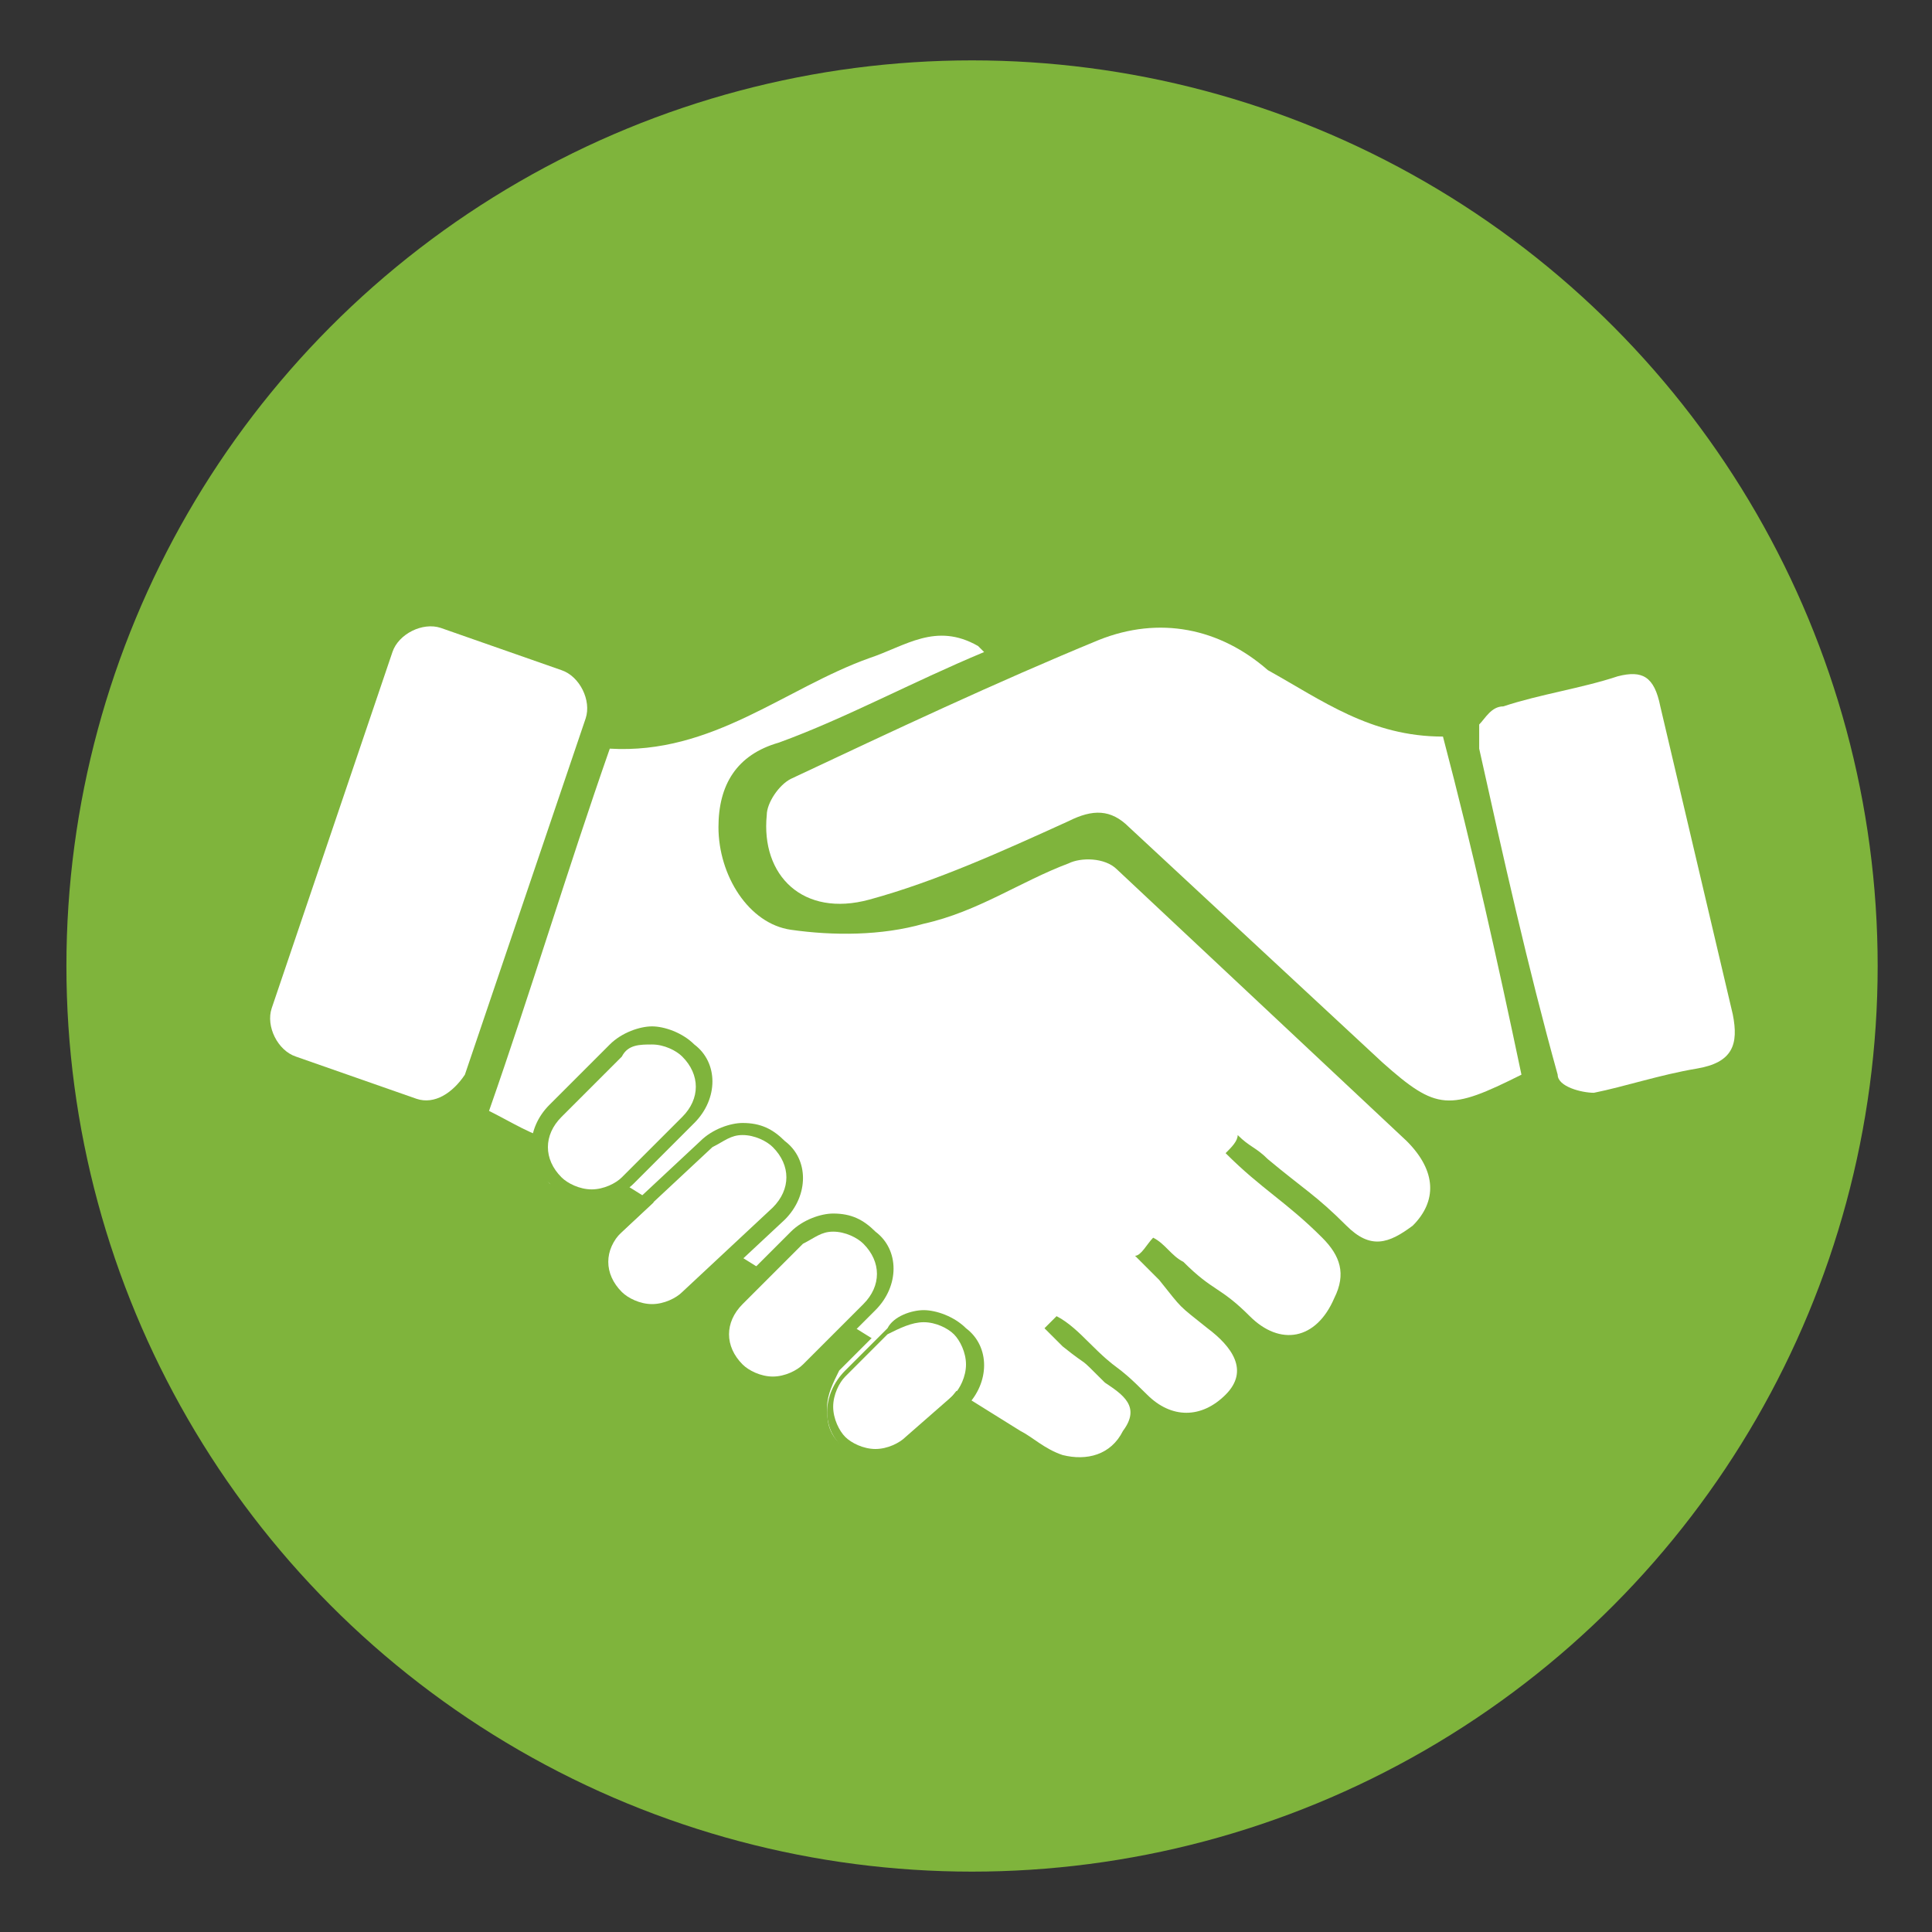
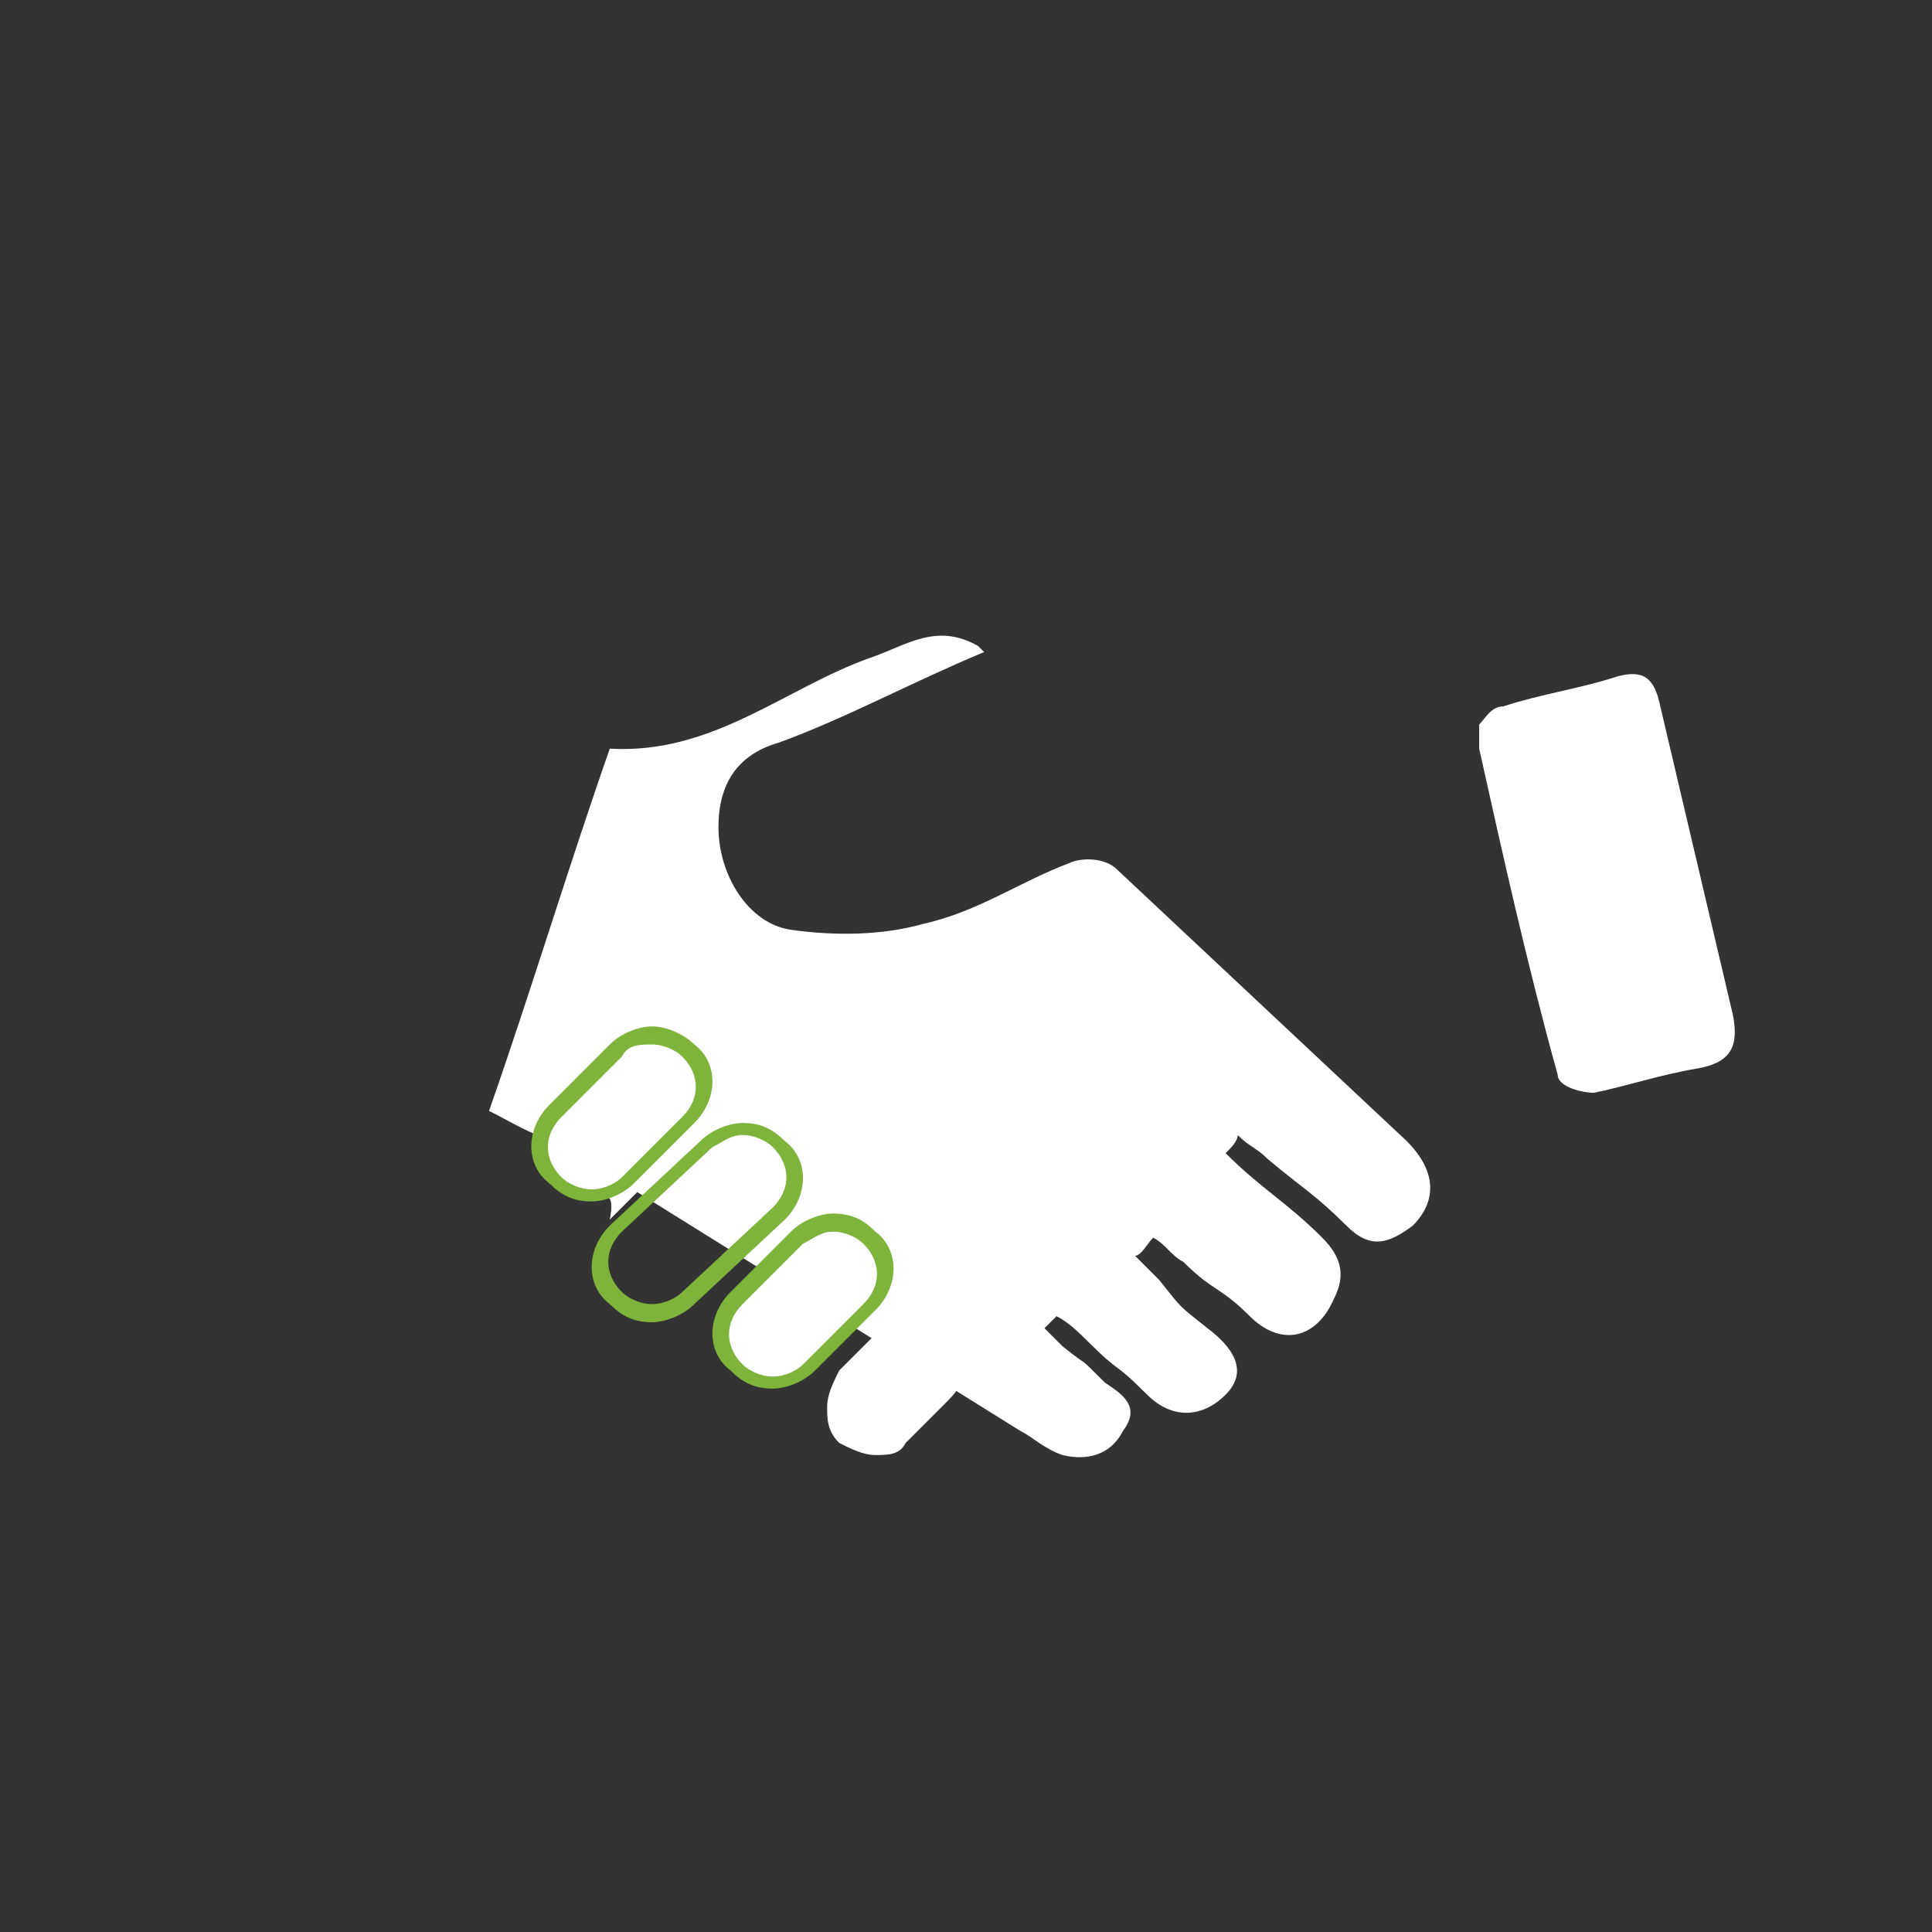
<svg xmlns="http://www.w3.org/2000/svg" version="1.1" id="Layer_1" x="0px" y="0px" viewBox="0 0 32 32" style="enable-background:new 0 0 32 32;" xml:space="preserve">
  <rect x="0" y="0" width="32" height="32" fill="#333333" stroke="none" />
  <style type="text/css">
	.st0{fill:#7FB43C;}
	.st1{fill:#FFFFFF;}
</style>
  <g>
-     <circle class="st0" cx="16.1" cy="16" r="15" />
-   </g>
+     </g>
  <g>
    <g>
      <g>
        <path class="st1" d="M16.9,23.7c0.2,0.1,0.4,0.3,0.7,0.4c0.4,0.1,0.8,0,1-0.4c0.3-0.4,0-0.6-0.3-0.8c-0.5-0.5-0.2-0.2-0.7-0.6     c-0.1-0.1-0.2-0.2-0.3-0.3c0.1-0.1,0.2-0.2,0.2-0.2c0.2,0.1,0.4,0.3,0.5,0.4c0.6,0.6,0.4,0.3,1,0.9c0.4,0.4,0.9,0.4,1.3,0     c0.4-0.4,0.1-0.8-0.3-1.1c-0.5-0.4-0.4-0.3-0.8-0.8c-0.1-0.1-0.2-0.2-0.4-0.4c0.1,0,0.2-0.2,0.3-0.3c0.2,0.1,0.3,0.3,0.5,0.4     c0.5,0.5,0.6,0.4,1.1,0.9c0.5,0.5,1.1,0.4,1.4-0.3c0.2-0.4,0.1-0.7-0.2-1c-0.6-0.6-1-0.8-1.6-1.4c0.1-0.1,0.2-0.2,0.2-0.3     c0.2,0.2,0.3,0.2,0.5,0.4c0.6,0.5,0.8,0.6,1.3,1.1c0.4,0.4,0.7,0.3,1.1,0c0.4-0.4,0.4-0.9-0.1-1.4c-1.6-1.5-3.2-3-4.8-4.5     c-0.2-0.2-0.6-0.2-0.8-0.1c-0.8,0.3-1.5,0.8-2.4,1c-0.7,0.2-1.5,0.2-2.2,0.1c-0.7-0.1-1.2-0.9-1.2-1.7c0-0.7,0.3-1.2,1-1.4     c1.1-0.4,2.2-1,3.4-1.5c-0.1-0.1-0.1-0.1-0.1-0.1c-0.7-0.4-1.2,0-1.8,0.2c-1.4,0.5-2.6,1.6-4.3,1.5c-0.7,2-1.3,4-2,6     c0.4,0.2,0.7,0.4,1.1,0.5L16.9,23.7z" />
      </g>
      <g>
-         <path class="st1" d="M23.9,12.2c0.5,1.9,0.9,3.7,1.3,5.6c-1.2,0.6-1.4,0.6-2.3-0.2c-1.4-1.3-2.8-2.6-4.2-3.9     c-0.3-0.3-0.6-0.3-1-0.1c-1.1,0.5-2.2,1-3.3,1.3c-1.1,0.3-1.8-0.4-1.7-1.4c0-0.2,0.2-0.5,0.4-0.6c1.7-0.8,3.4-1.6,5.1-2.3     c1-0.4,2-0.2,2.8,0.5C21.9,11.6,22.7,12.2,23.9,12.2z" />
-       </g>
+         </g>
      <g>
        <path class="st1" d="M24.5,12c0.1-0.1,0.2-0.3,0.4-0.3c0.6-0.2,1.3-0.3,1.9-0.5c0.4-0.1,0.6,0,0.7,0.5c0.4,1.7,0.8,3.4,1.2,5.1     c0.1,0.5,0,0.8-0.6,0.9c-0.6,0.1-1.2,0.3-1.7,0.4c-0.2,0-0.6-0.1-0.6-0.3c-0.5-1.8-0.9-3.6-1.3-5.4C24.5,12.2,24.5,12.2,24.5,12z     " />
      </g>
    </g>
    <g>
-       <path class="st1" d="M9.7,19.8c-0.2,0-0.4-0.1-0.6-0.2c-0.2-0.2-0.2-0.4-0.2-0.6c0-0.2,0.1-0.4,0.2-0.6l1-1    c0.2-0.1,0.4-0.2,0.6-0.2c0.2,0,0.4,0.1,0.6,0.2c0.2,0.2,0.2,0.4,0.2,0.6c0,0.2-0.1,0.4-0.2,0.6l-1,1C10.2,19.7,10,19.8,9.7,19.8z    " />
+       <path class="st1" d="M9.7,19.8c-0.2,0-0.4-0.1-0.6-0.2c-0.2-0.2-0.2-0.4-0.2-0.6l1-1    c0.2-0.1,0.4-0.2,0.6-0.2c0.2,0,0.4,0.1,0.6,0.2c0.2,0.2,0.2,0.4,0.2,0.6c0,0.2-0.1,0.4-0.2,0.6l-1,1C10.2,19.7,10,19.8,9.7,19.8z    " />
      <path class="st0" d="M10.8,17.3c0.2,0,0.4,0.1,0.5,0.2c0.3,0.3,0.3,0.7,0,1l-1,1c-0.1,0.1-0.3,0.2-0.5,0.2c-0.2,0-0.4-0.1-0.5-0.2    c-0.3-0.3-0.3-0.7,0-1l1-1C10.4,17.3,10.6,17.3,10.8,17.3 M10.8,17c-0.2,0-0.5,0.1-0.7,0.3l-1,1c-0.4,0.4-0.4,1,0,1.3    c0.2,0.2,0.4,0.3,0.7,0.3c0.2,0,0.5-0.1,0.7-0.3l1-1c0.4-0.4,0.4-1,0-1.3C11.3,17.1,11,17,10.8,17L10.8,17z" />
    </g>
    <g>
-       <path class="st1" d="M10.8,21.8c-0.2,0-0.4-0.1-0.6-0.2c-0.3-0.3-0.3-0.8,0-1.1l1.5-1.4c0.2-0.1,0.4-0.2,0.6-0.2    c0.2,0,0.4,0.1,0.6,0.2c0.3,0.3,0.3,0.8,0,1.1l-1.5,1.4C11.2,21.7,11,21.8,10.8,21.8z" />
      <path class="st0" d="M12.3,18.8c0.2,0,0.4,0.1,0.5,0.2c0.3,0.3,0.3,0.7,0,1l-1.5,1.4c-0.1,0.1-0.3,0.2-0.5,0.2    c-0.2,0-0.4-0.1-0.5-0.2c-0.3-0.3-0.3-0.7,0-1l1.5-1.4C12,18.9,12.1,18.8,12.3,18.8 M12.3,18.6c-0.2,0-0.5,0.1-0.7,0.3l-1.5,1.4    c-0.4,0.4-0.4,1,0,1.3c0.2,0.2,0.4,0.3,0.7,0.3c0.2,0,0.5-0.1,0.7-0.3l1.5-1.4c0.4-0.4,0.4-1,0-1.3v0    C12.8,18.7,12.6,18.6,12.3,18.6L12.3,18.6z" />
    </g>
    <g>
      <path class="st1" d="M12.8,22.9c-0.2,0-0.4-0.1-0.6-0.2c-0.2-0.2-0.2-0.4-0.2-0.6c0-0.2,0.1-0.4,0.2-0.6l1-1    c0.2-0.1,0.4-0.2,0.6-0.2c0.2,0,0.4,0.1,0.6,0.2c0.3,0.3,0.3,0.8,0,1.1l-1,1C13.2,22.8,13,22.9,12.8,22.9z" />
      <path class="st0" d="M13.8,20.4c0.2,0,0.4,0.1,0.5,0.2c0.3,0.3,0.3,0.7,0,1l-1,1c-0.1,0.1-0.3,0.2-0.5,0.2c-0.2,0-0.4-0.1-0.5-0.2    c-0.3-0.3-0.3-0.7,0-1l1-1C13.5,20.5,13.6,20.4,13.8,20.4 M13.8,20.1c-0.2,0-0.5,0.1-0.7,0.3l-1,1c-0.4,0.4-0.4,1,0,1.3    c0.2,0.2,0.4,0.3,0.7,0.3c0.2,0,0.5-0.1,0.7-0.3l1-1c0.4-0.4,0.4-1,0-1.3C14.3,20.2,14.1,20.1,13.8,20.1L13.8,20.1z" />
    </g>
    <g>
      <path class="st1" d="M14.5,24.1c-0.2,0-0.4-0.1-0.6-0.2c-0.2-0.2-0.2-0.4-0.2-0.6c0-0.2,0.1-0.4,0.2-0.6l0.7-0.7    c0.2-0.1,0.4-0.2,0.6-0.2c0.2,0,0.4,0.1,0.6,0.2c0.2,0.2,0.2,0.4,0.2,0.6c0,0.2-0.1,0.4-0.3,0.6l-0.7,0.7    C14.9,24.1,14.7,24.1,14.5,24.1z" />
-       <path class="st0" d="M15.3,21.9L15.3,21.9c0.2,0,0.4,0.1,0.5,0.2c0.1,0.1,0.2,0.3,0.2,0.5c0,0.2-0.1,0.4-0.2,0.5L15,23.8    c-0.1,0.1-0.3,0.2-0.5,0.2c-0.2,0-0.4-0.1-0.5-0.2c-0.1-0.1-0.2-0.3-0.2-0.5c0-0.2,0.1-0.4,0.2-0.5l0.7-0.7    C14.9,22,15.1,21.9,15.3,21.9 M15.3,21.7c-0.2,0-0.5,0.1-0.6,0.3l-0.7,0.7c-0.4,0.4-0.4,1,0,1.3c0.2,0.2,0.4,0.3,0.7,0.3    c0.2,0,0.5-0.1,0.6-0.3l0.7-0.7c0.4-0.4,0.4-1,0-1.3v0C15.8,21.8,15.5,21.7,15.3,21.7L15.3,21.7z" />
    </g>
-     <path class="st1" d="M6.9,18.2l-2-0.7c-0.3-0.1-0.5-0.5-0.4-0.8l2-5.9c0.1-0.3,0.5-0.5,0.8-0.4l2,0.7c0.3,0.1,0.5,0.5,0.4,0.8   l-2,5.9C7.5,18.1,7.2,18.3,6.9,18.2z" />
  </g>
</svg>